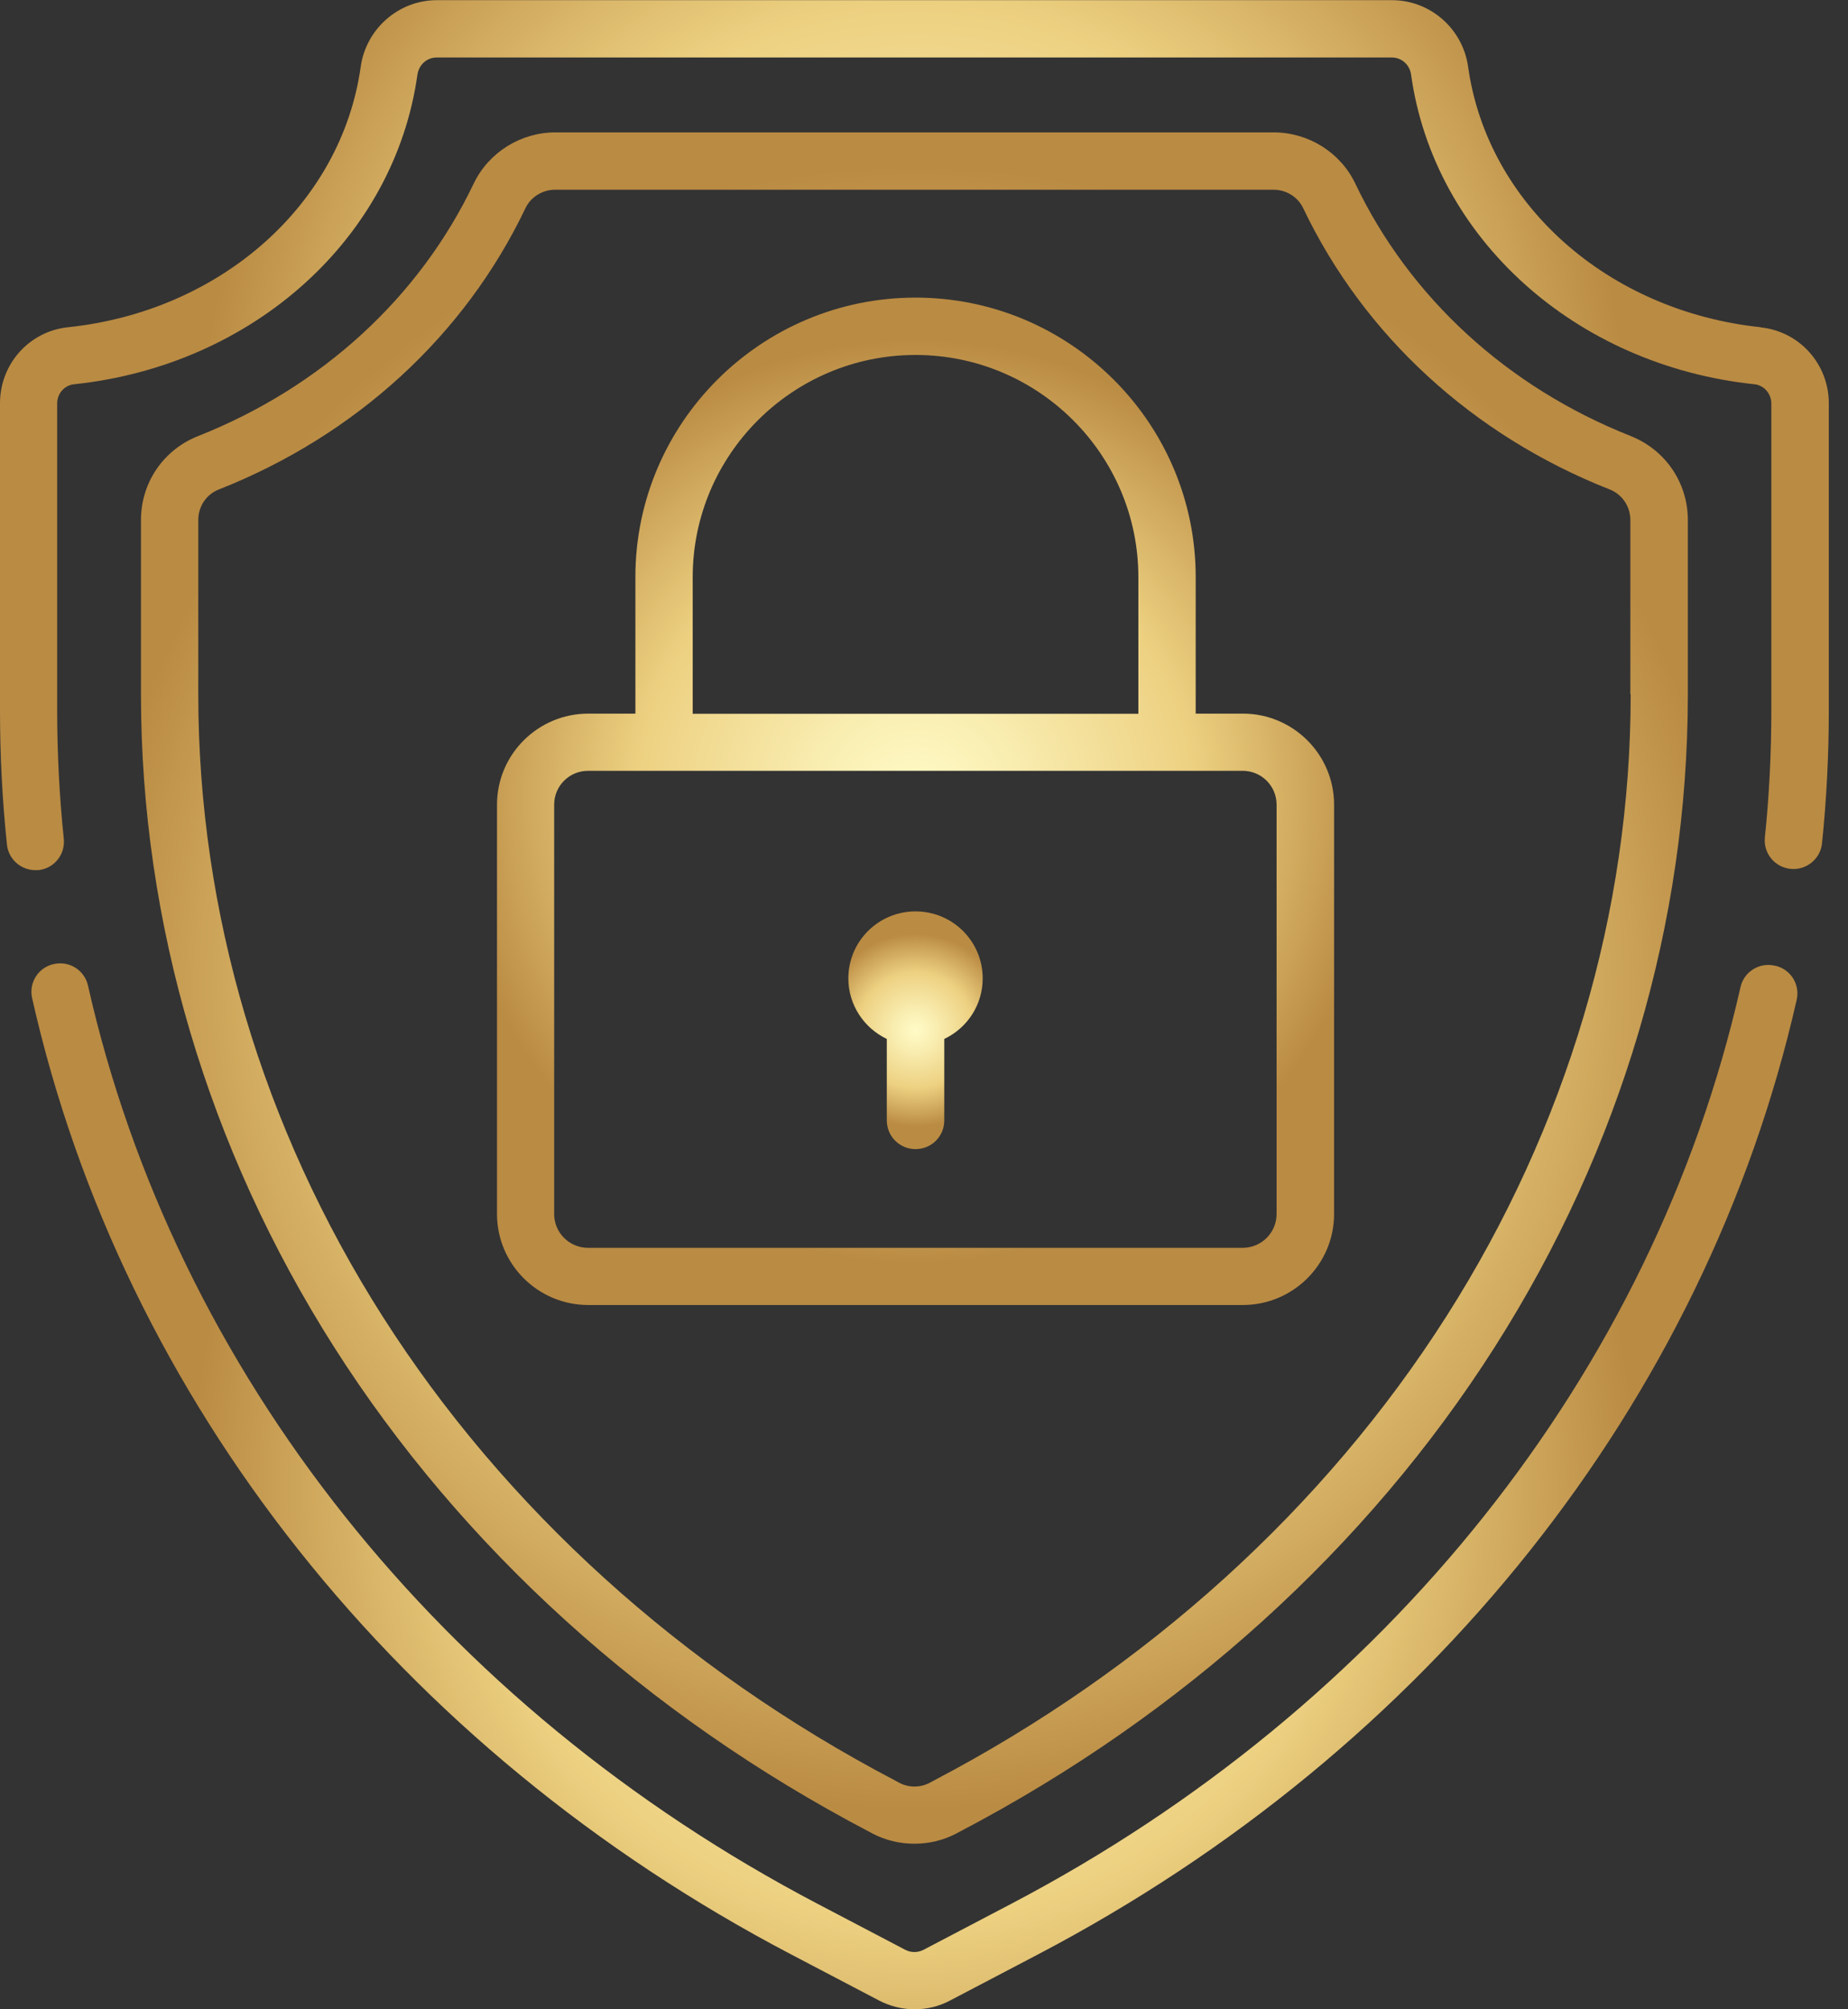
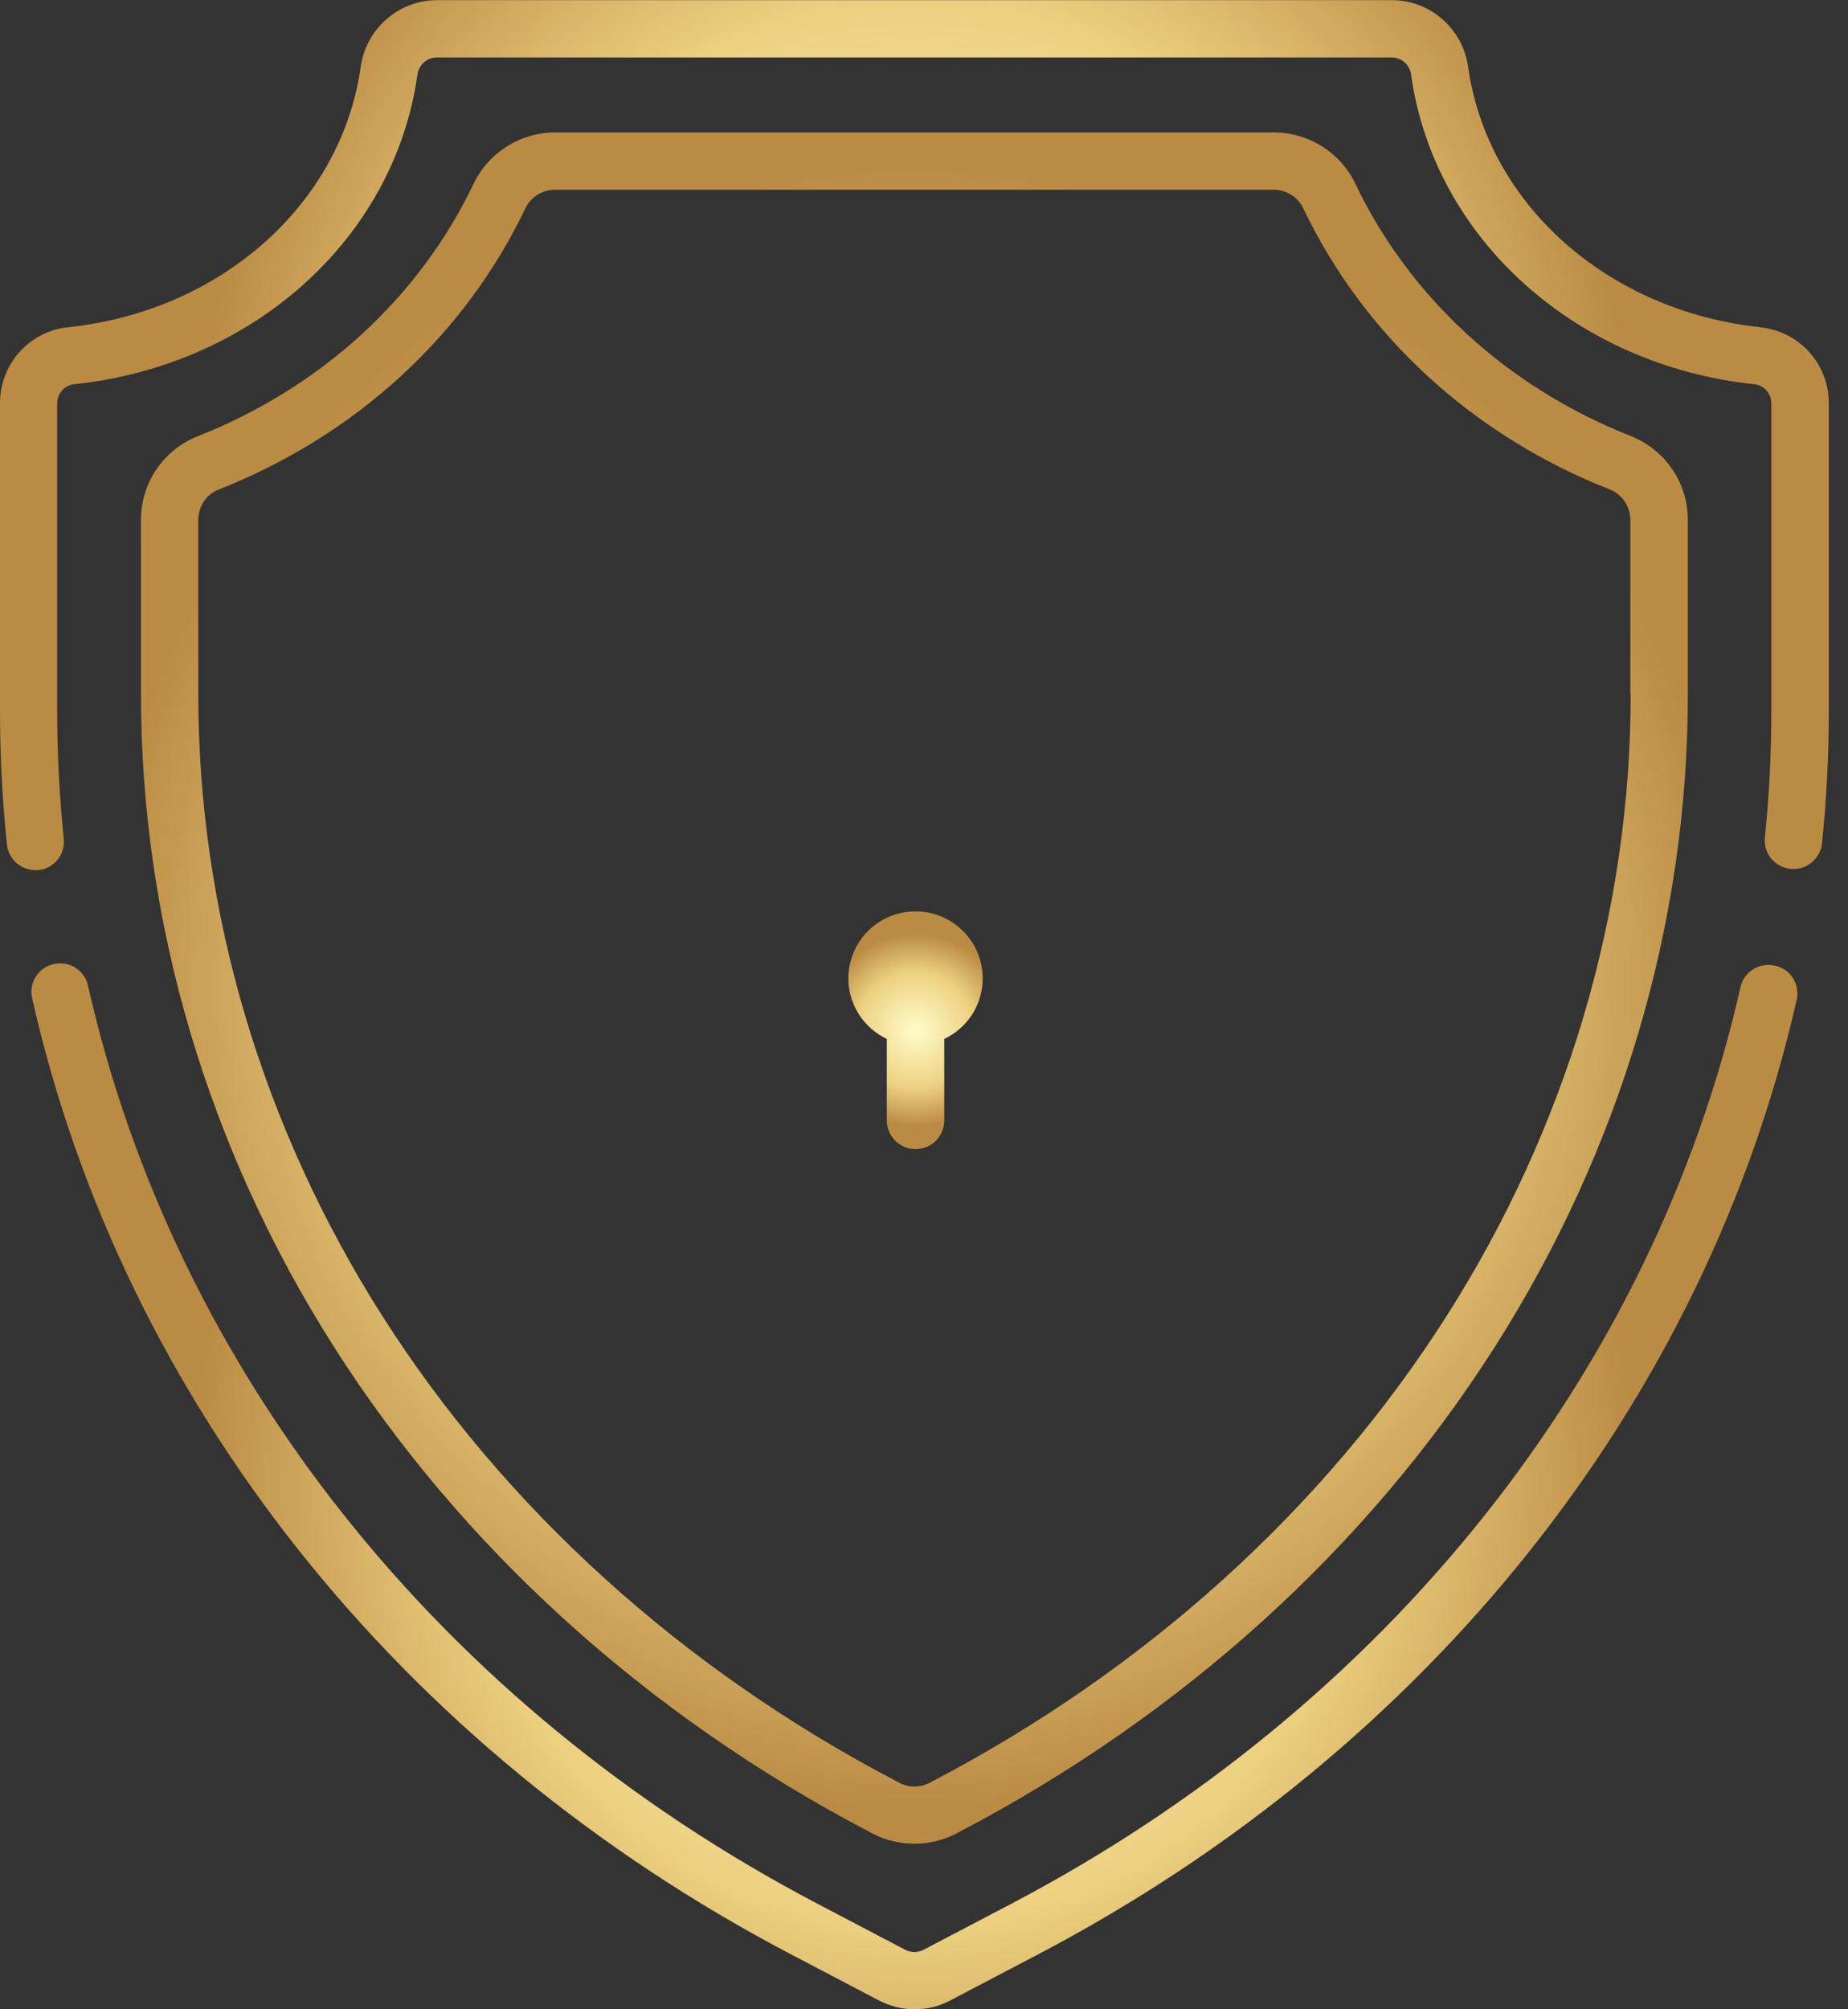
<svg xmlns="http://www.w3.org/2000/svg" width="92" height="100" viewBox="0 0 92 100" fill="none">
  <rect x="0" y="0" width="92" height="100" fill="#333333" stroke="none" />
  <g id="Layer_2" clip-path="url(#clip0_94_7)">
    <path id="Vector" d="M45.578 45.359C43.73 45.359 42.234 46.85 42.234 48.694C42.234 50.024 43.022 51.17 44.148 51.707V55.763C44.148 56.549 44.783 57.19 45.578 57.19C46.374 57.19 47.009 56.557 47.009 55.763V51.707C48.143 51.17 48.922 50.024 48.922 48.694C48.922 46.85 47.427 45.359 45.578 45.359Z" fill="url(#paint0_radial_94_7)" />
    <path id="Vector_2" d="M81.197 21.706C75.056 19.285 70.177 14.812 67.468 9.13C66.728 7.583 65.136 6.589 63.408 6.589H27.645C25.916 6.589 24.325 7.591 23.585 9.13C20.876 14.812 15.997 19.277 9.855 21.706C8.135 22.387 7.018 24.022 7.018 25.882V34.554C7.018 45.928 10.345 57.158 16.632 67.041C22.982 77.02 32.186 85.356 43.247 91.151L43.424 91.247C44.083 91.592 44.799 91.76 45.522 91.76C46.246 91.76 46.961 91.592 47.62 91.247L47.797 91.151C58.858 85.356 68.062 77.02 74.413 67.041C80.707 57.158 84.027 45.928 84.027 34.554V25.882C84.027 24.03 82.91 22.387 81.189 21.706H81.197ZM81.181 34.554C81.181 45.383 78.006 56.092 72.009 65.51C65.924 75.064 57.09 83.064 46.471 88.626L46.294 88.722C45.812 88.979 45.241 88.979 44.759 88.722L44.582 88.626C33.963 83.064 25.128 75.064 19.043 65.51C13.046 56.084 9.871 45.383 9.871 34.554V25.882C9.871 25.2 10.273 24.599 10.9 24.359C17.717 21.666 23.135 16.696 26.157 10.364C26.423 9.803 27.009 9.442 27.637 9.442H63.4C64.035 9.442 64.614 9.803 64.879 10.364C67.902 16.696 73.32 21.674 80.136 24.359C80.763 24.607 81.165 25.208 81.165 25.882V34.554H81.181Z" fill="url(#paint1_radial_94_7)" />
    <path id="Vector_3" d="M88.352 48.06C87.58 47.884 86.816 48.365 86.647 49.134C82.299 68.307 69.059 84.939 50.329 94.758L45.972 97.042C45.691 97.187 45.353 97.187 45.072 97.042L40.715 94.758C21.953 84.923 8.714 68.267 4.381 49.054C4.212 48.285 3.448 47.804 2.677 47.98C1.905 48.148 1.423 48.91 1.6 49.679C6.109 69.702 19.887 87.055 39.397 97.275L43.754 99.559C44.308 99.848 44.919 100 45.53 100C46.141 100 46.752 99.856 47.307 99.559L51.664 97.275C71.141 87.063 84.911 69.75 89.445 49.76C89.622 48.99 89.139 48.229 88.368 48.06H88.352Z" fill="url(#paint2_radial_94_7)" />
    <path id="Vector_4" d="M87.66 16.287C80.04 15.486 74.043 10.155 73.087 3.318C72.821 1.427 71.198 0.008 69.3 0.008H21.744C19.847 0.008 18.223 1.435 17.958 3.318C17.002 10.155 11.005 15.486 3.384 16.287C1.455 16.488 0 18.115 0 20.07V35.356C0 37.576 0.113 39.82 0.346 42.033C0.418 42.762 1.045 43.307 1.76 43.307C1.809 43.307 1.857 43.307 1.905 43.307C2.693 43.227 3.256 42.53 3.175 41.744C2.958 39.636 2.846 37.488 2.846 35.364V20.078C2.846 19.59 3.207 19.173 3.682 19.125C12.613 18.187 19.638 11.847 20.78 3.719C20.852 3.222 21.254 2.861 21.736 2.861H69.292C69.775 2.861 70.185 3.222 70.249 3.719C71.391 11.855 78.424 18.187 87.347 19.125C87.813 19.173 88.183 19.59 88.183 20.078V35.364C88.183 37.464 88.079 39.588 87.862 41.68C87.781 42.465 88.352 43.163 89.14 43.243C89.919 43.323 90.627 42.754 90.707 41.969C90.932 39.78 91.045 37.56 91.045 35.364V20.078C91.045 18.123 89.59 16.496 87.66 16.295V16.287Z" fill="url(#paint3_radial_94_7)" />
-     <path id="Vector_5" d="M61.873 35.516H59.526V28.719C59.526 21.048 53.272 14.812 45.579 14.812C37.886 14.812 31.632 21.048 31.632 28.719V35.516H29.285C26.785 35.516 24.743 37.544 24.743 40.045V60.42C24.743 62.913 26.776 64.949 29.285 64.949H61.873C64.373 64.949 66.415 62.921 66.415 60.42V40.045C66.415 37.552 64.381 35.516 61.873 35.516ZM34.485 28.727C34.485 22.627 39.461 17.666 45.579 17.666C51.696 17.666 56.672 22.627 56.672 28.727V35.524H34.485V28.727ZM63.553 60.42C63.553 61.35 62.797 62.103 61.865 62.103H29.276C28.344 62.103 27.588 61.35 27.588 60.42V40.045C27.588 39.115 28.344 38.362 29.276 38.362H61.865C62.797 38.362 63.553 39.115 63.553 40.045V60.42Z" fill="url(#paint4_radial_94_7)" />
  </g>
  <defs>
    <radialGradient id="paint0_radial_94_7" cx="0" cy="0" r="1" gradientUnits="userSpaceOnUse" gradientTransform="translate(45.578 51.274) scale(4.815 4.801)">
      <stop stop-color="#FFFBC7" />
      <stop offset="0.18" stop-color="#FAF0B5" />
      <stop offset="0.54" stop-color="#EFD589" />
      <stop offset="0.6" stop-color="#EDD181" />
      <stop offset="1" stop-color="#BA8B43" />
    </radialGradient>
    <radialGradient id="paint1_radial_94_7" cx="0" cy="0" r="1" gradientUnits="userSpaceOnUse" gradientTransform="translate(45.522 49.174) scale(40.667 40.55)">
      <stop stop-color="#FFFBC7" />
      <stop offset="0.18" stop-color="#FAF0B5" />
      <stop offset="0.54" stop-color="#EFD589" />
      <stop offset="0.6" stop-color="#EDD181" />
      <stop offset="1" stop-color="#BA8B43" />
    </radialGradient>
    <radialGradient id="paint2_radial_94_7" cx="0" cy="0" r="1" gradientUnits="userSpaceOnUse" gradientTransform="translate(45.514 73.974) scale(36.149 36.045)">
      <stop stop-color="#FFFBC7" />
      <stop offset="0.18" stop-color="#FAF0B5" />
      <stop offset="0.54" stop-color="#EFD589" />
      <stop offset="0.6" stop-color="#EDD181" />
      <stop offset="1" stop-color="#BA8B43" />
    </radialGradient>
    <radialGradient id="paint3_radial_94_7" cx="0" cy="0" r="1" gradientUnits="userSpaceOnUse" gradientTransform="translate(45.522 21.649) scale(35.667 35.564)">
      <stop stop-color="#FFFBC7" />
      <stop offset="0.18" stop-color="#FAF0B5" />
      <stop offset="0.54" stop-color="#EFD589" />
      <stop offset="0.6" stop-color="#EDD181" />
      <stop offset="1" stop-color="#BA8B43" />
    </radialGradient>
    <radialGradient id="paint4_radial_94_7" cx="0" cy="0" r="1" gradientUnits="userSpaceOnUse" gradientTransform="translate(45.579 39.885) scale(23.087 23.02)">
      <stop stop-color="#FFFBC7" />
      <stop offset="0.18" stop-color="#FAF0B5" />
      <stop offset="0.54" stop-color="#EFD589" />
      <stop offset="0.6" stop-color="#EDD181" />
      <stop offset="1" stop-color="#BA8B43" />
    </radialGradient>
    <clipPath id="clip0_94_7">
      <rect width="91.045" height="100" fill="white" />
    </clipPath>
  </defs>
</svg>